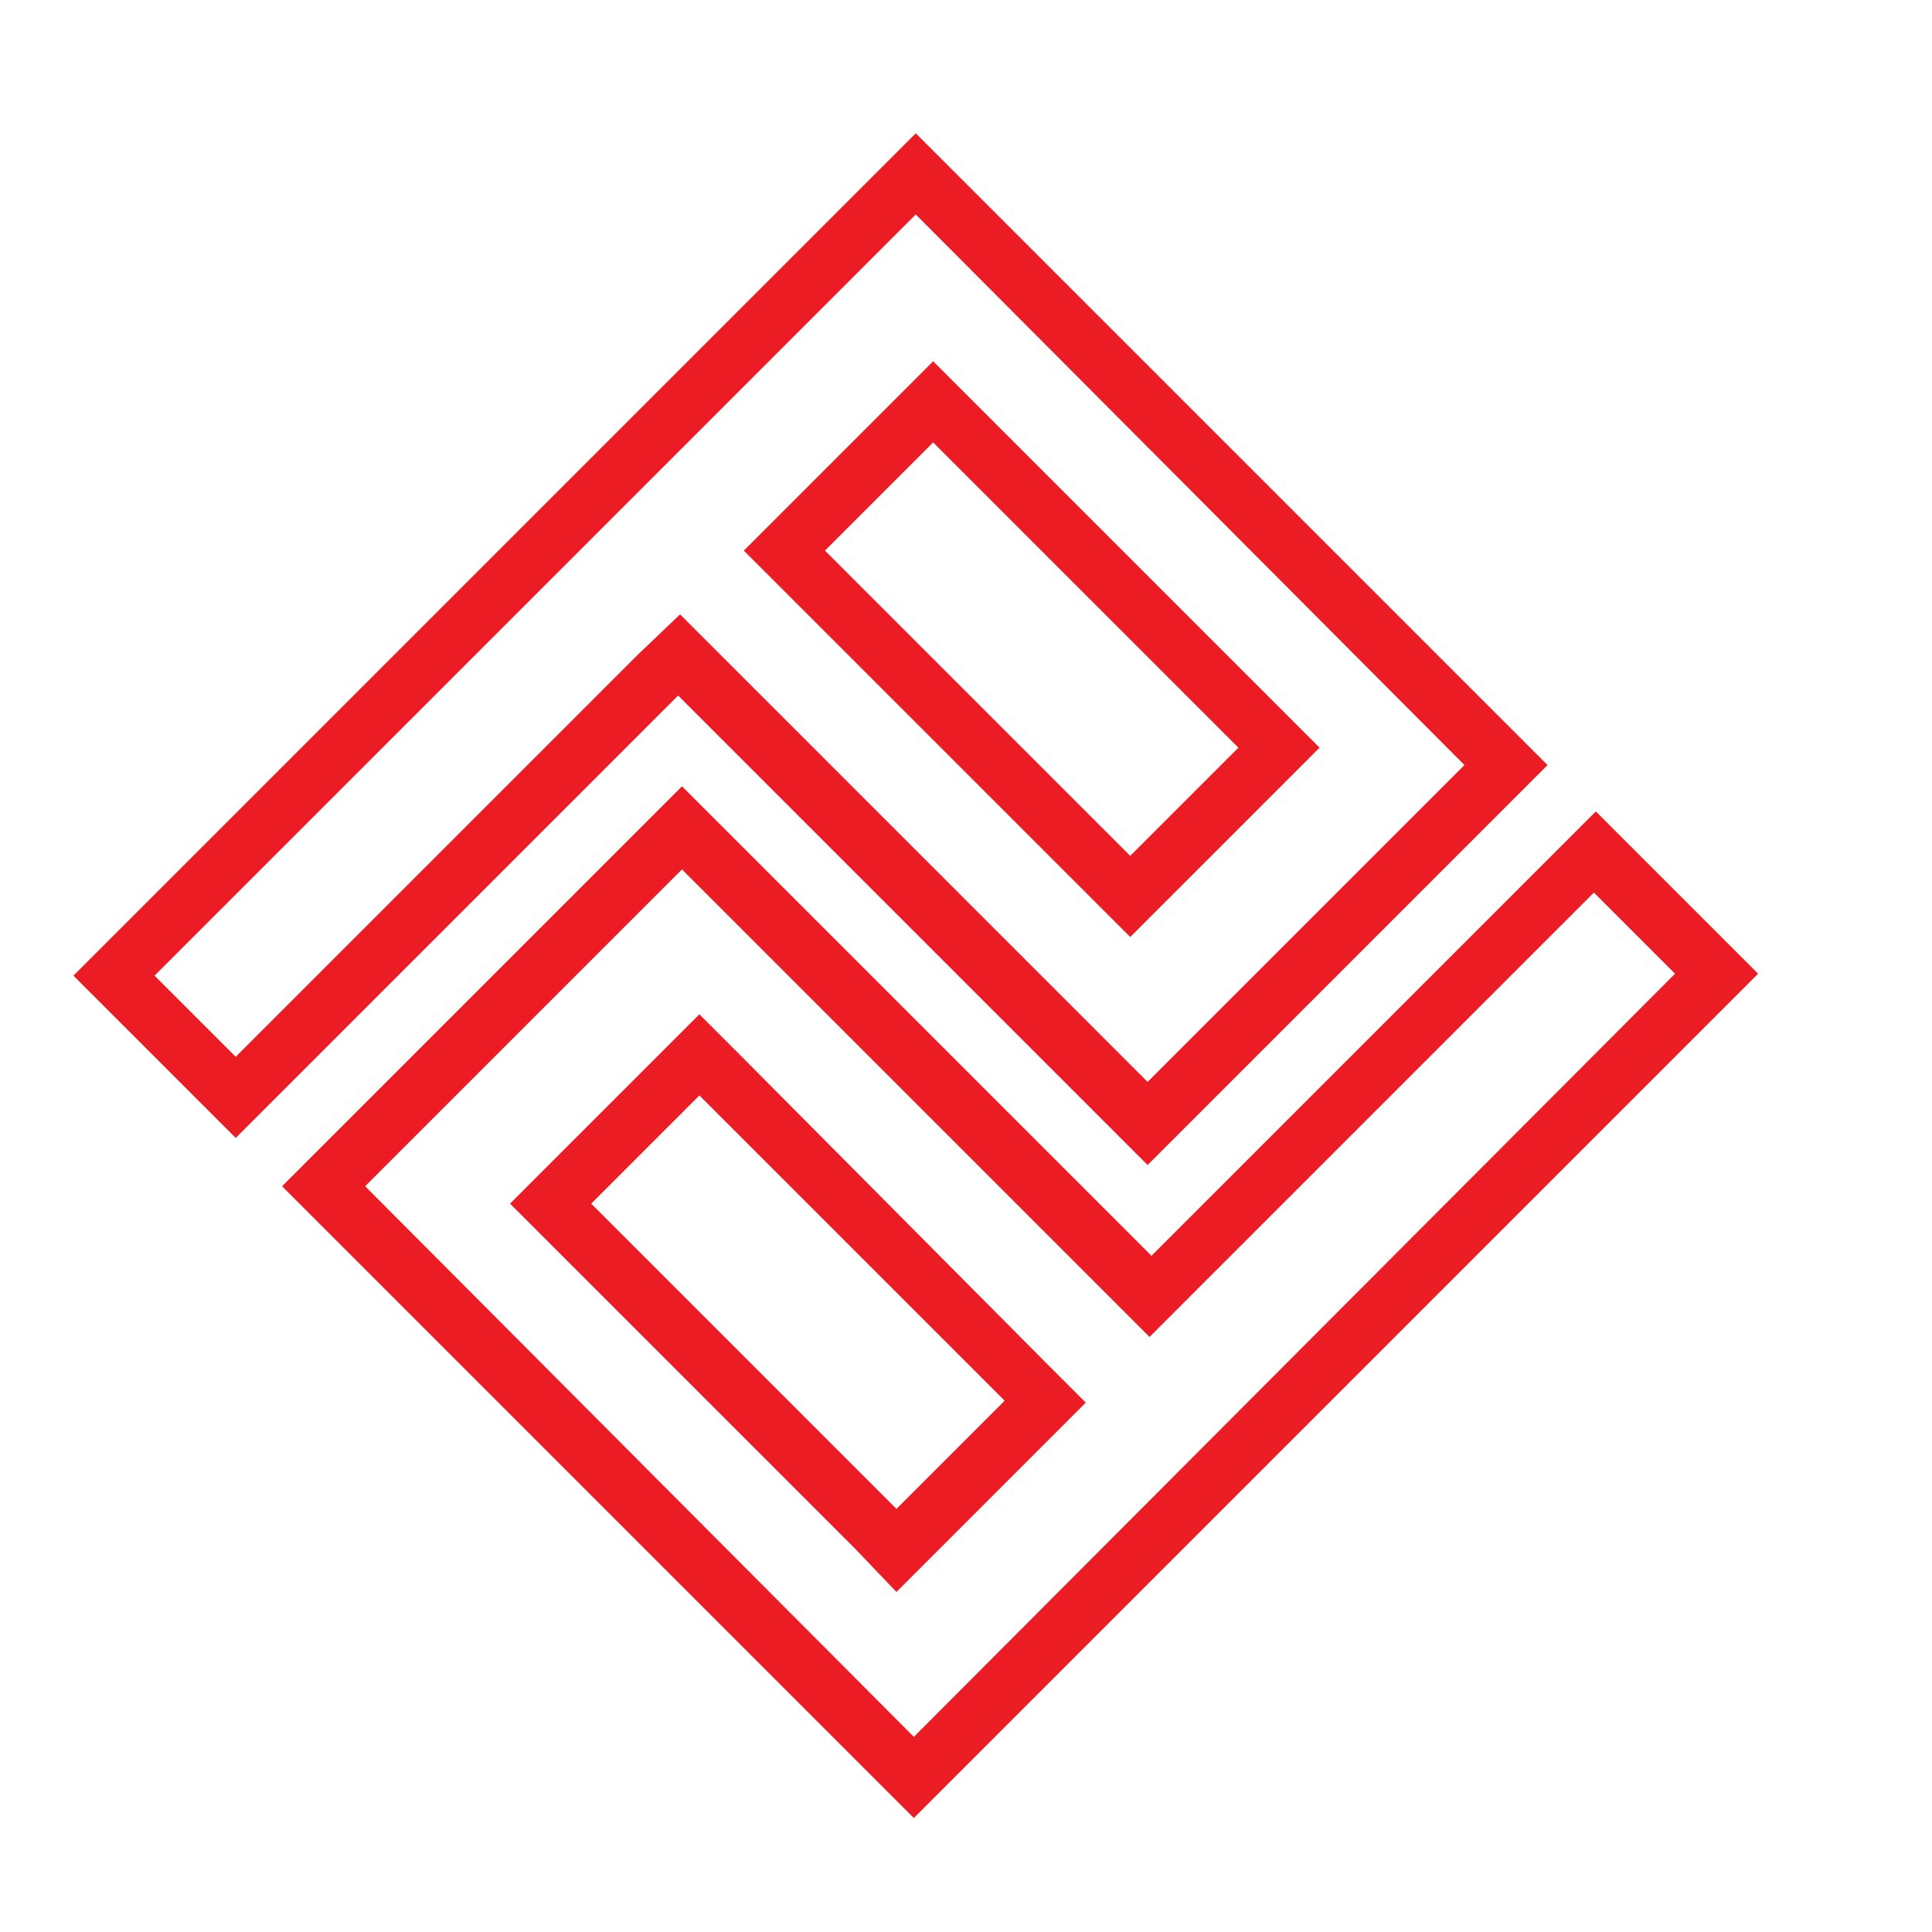
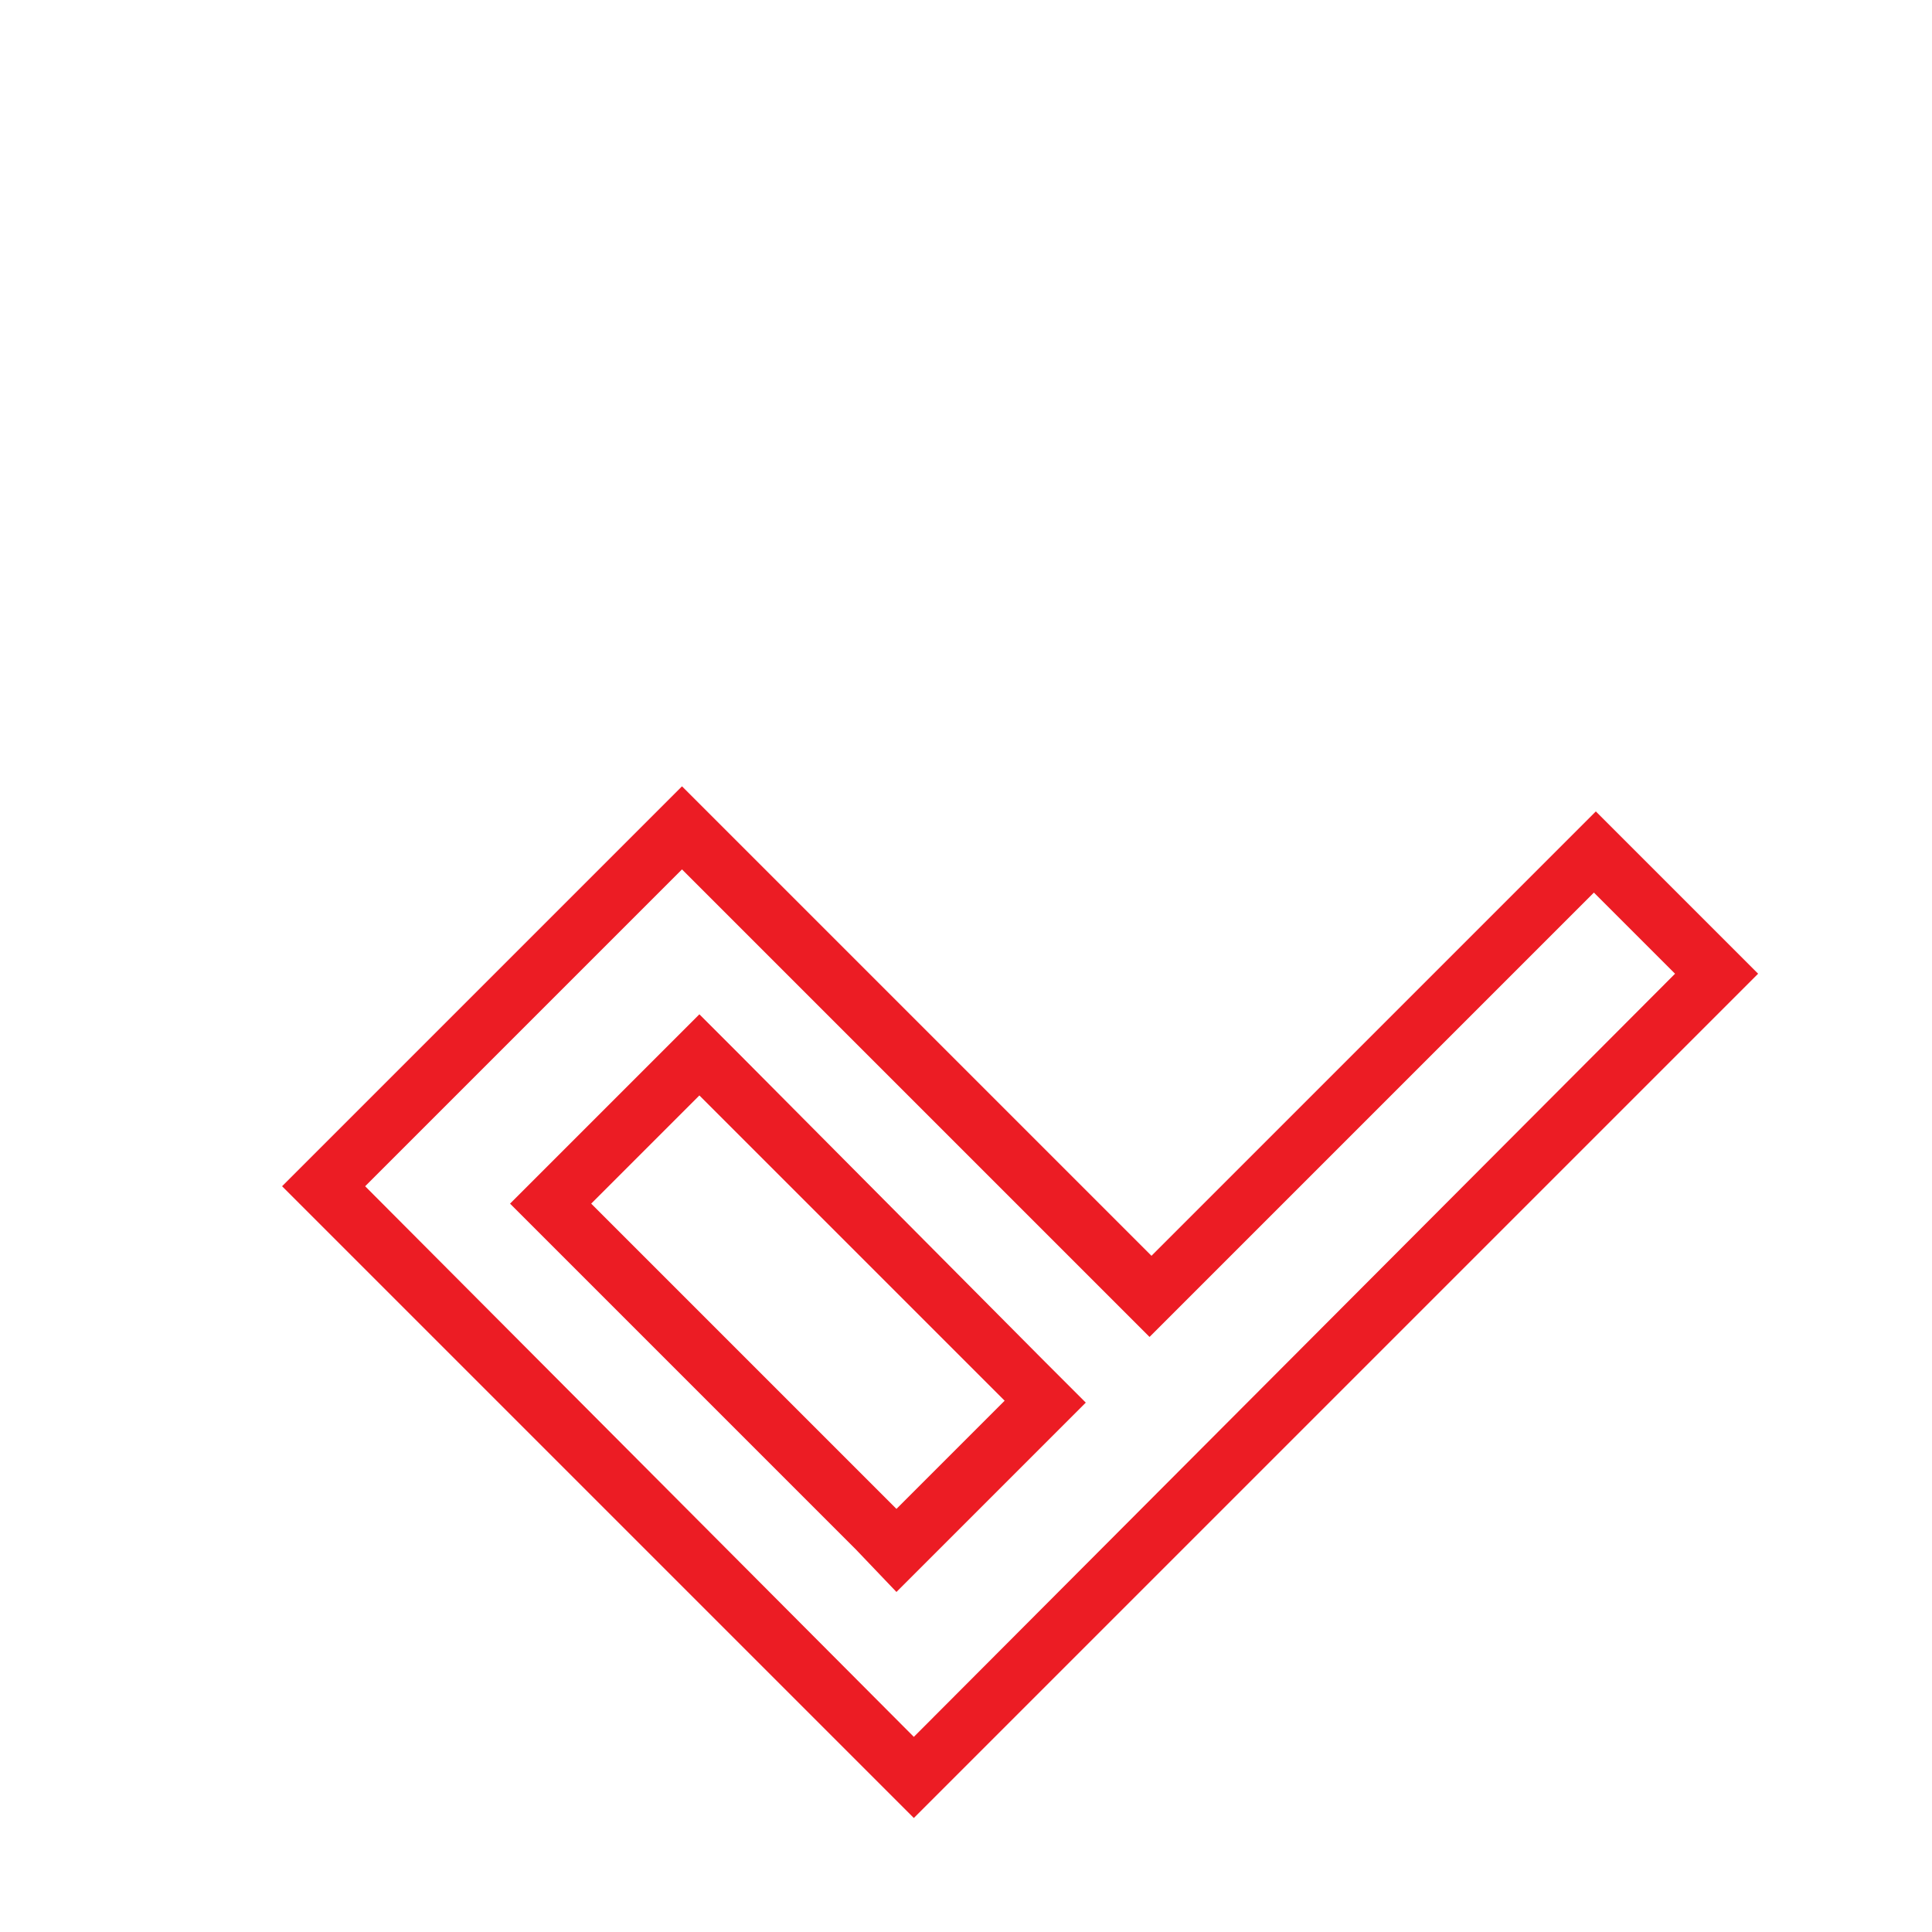
<svg xmlns="http://www.w3.org/2000/svg" version="1.1" id="Layer_1" x="0px" y="0px" viewBox="0 0 100 100" style="enable-background:new 0 0 100 100;" xml:space="preserve">
  <style type="text/css">
	.st0{fill:#EC1C24;}
</style>
  <g>
    <g>
-       <path class="st0" d="M47.4,11.1l28.4,28.5L59.4,56L37.3,33.9l-2.1-2.1L33,33.9L12.2,54.7L8,50.5L47.4,11.1 M58.5,48.5l2.1-2.1    l5.6-5.6l2.1-2.1l-2.1-2.1L50.4,20.8l-2.1-2.1l-2.1,2.1l-5.6,5.6l-2.1,2.1l2.1,2.1l15.8,15.8L58.5,48.5 M47.4,6.9L3.8,50.5    l8.4,8.4L35.1,36l24.3,24.3l20.7-20.7L47.4,6.9L47.4,6.9z M58.5,44.3L42.7,28.5l5.6-5.6l15.8,15.8L58.5,44.3L58.5,44.3z" />
-     </g>
+       </g>
    <g>
      <path class="st0" d="M35.3,45l22.1,22.1l2.1,2.1l2.1-2.1l20.9-20.9l4.2,4.2L47.3,89.9L18.9,61.4L35.3,45 M46.4,82.4l2.1-2.1    l5.6-5.6l2.1-2.1l-2.1-2.1L38.3,54.6l-2.1-2.1l-2.1,2.1l-5.6,5.6l-2.1,2.1l2.1,2.1l15.8,15.8L46.4,82.4 M35.3,40.7L14.6,61.4    l32.7,32.7L91,50.4L82.6,42l-23,23L35.3,40.7L35.3,40.7z M46.4,78.1L30.6,62.3l5.6-5.6L52,72.5L46.4,78.1L46.4,78.1z" />
    </g>
  </g>
</svg>